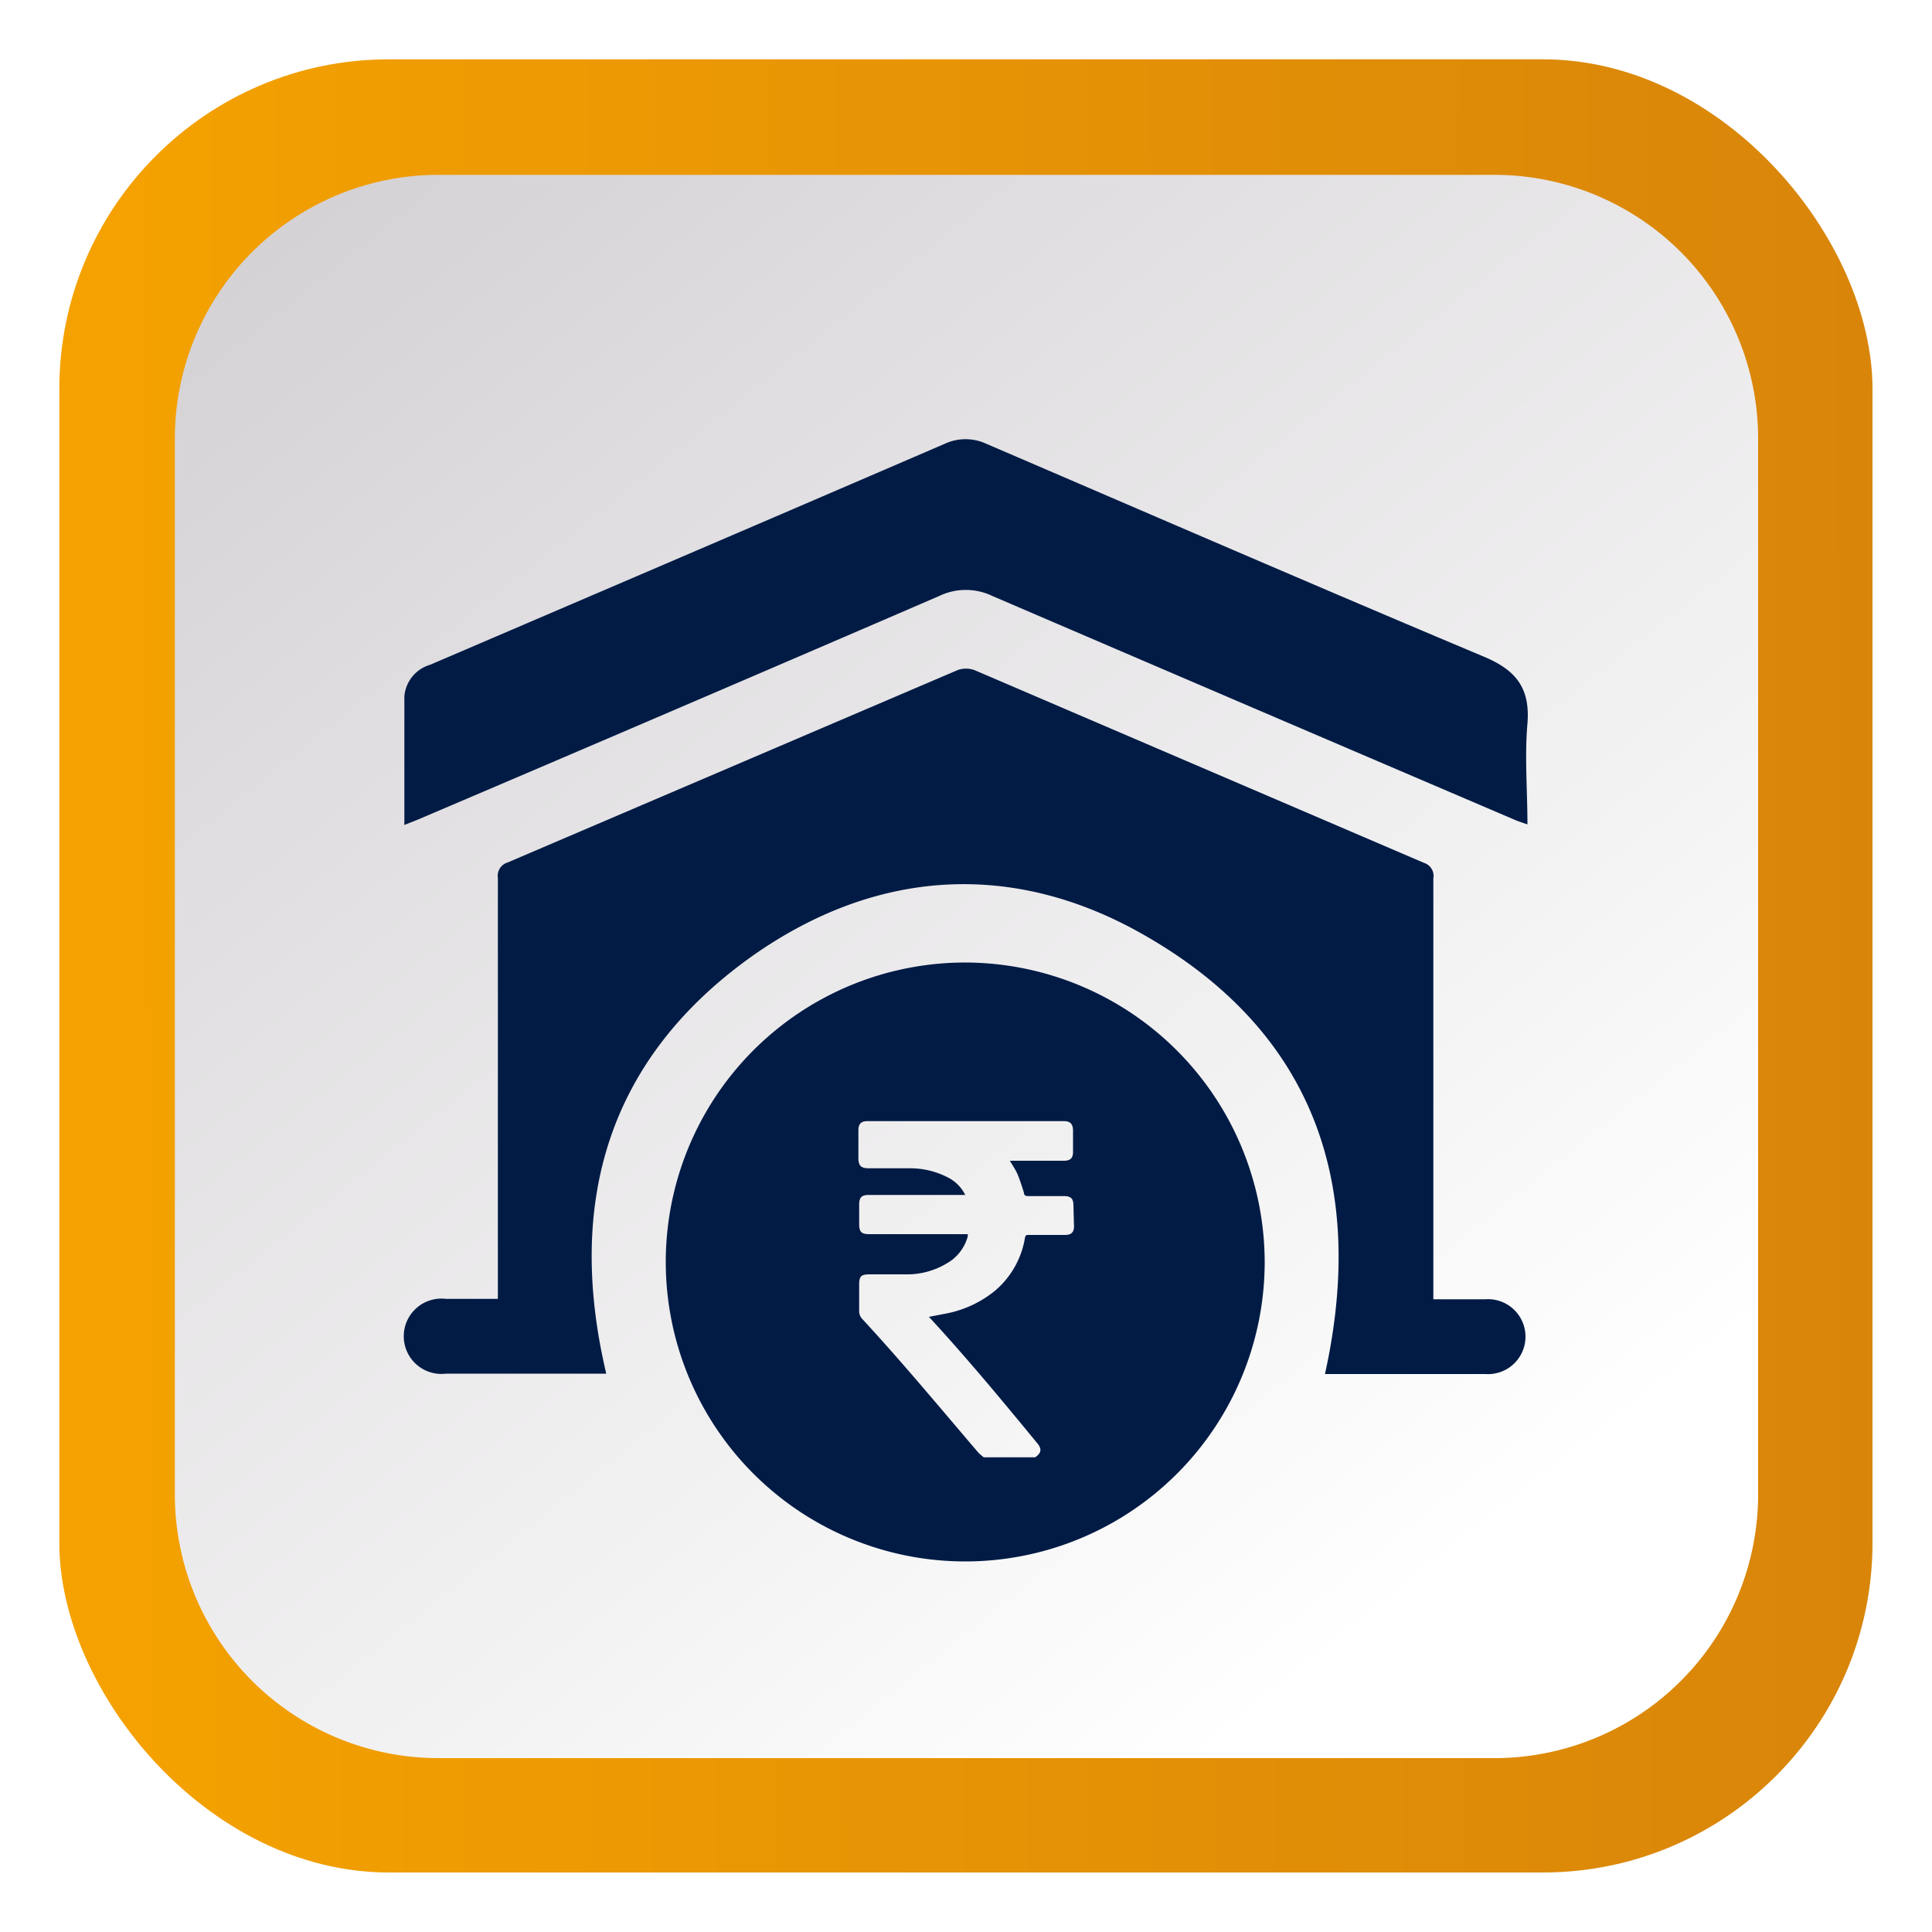
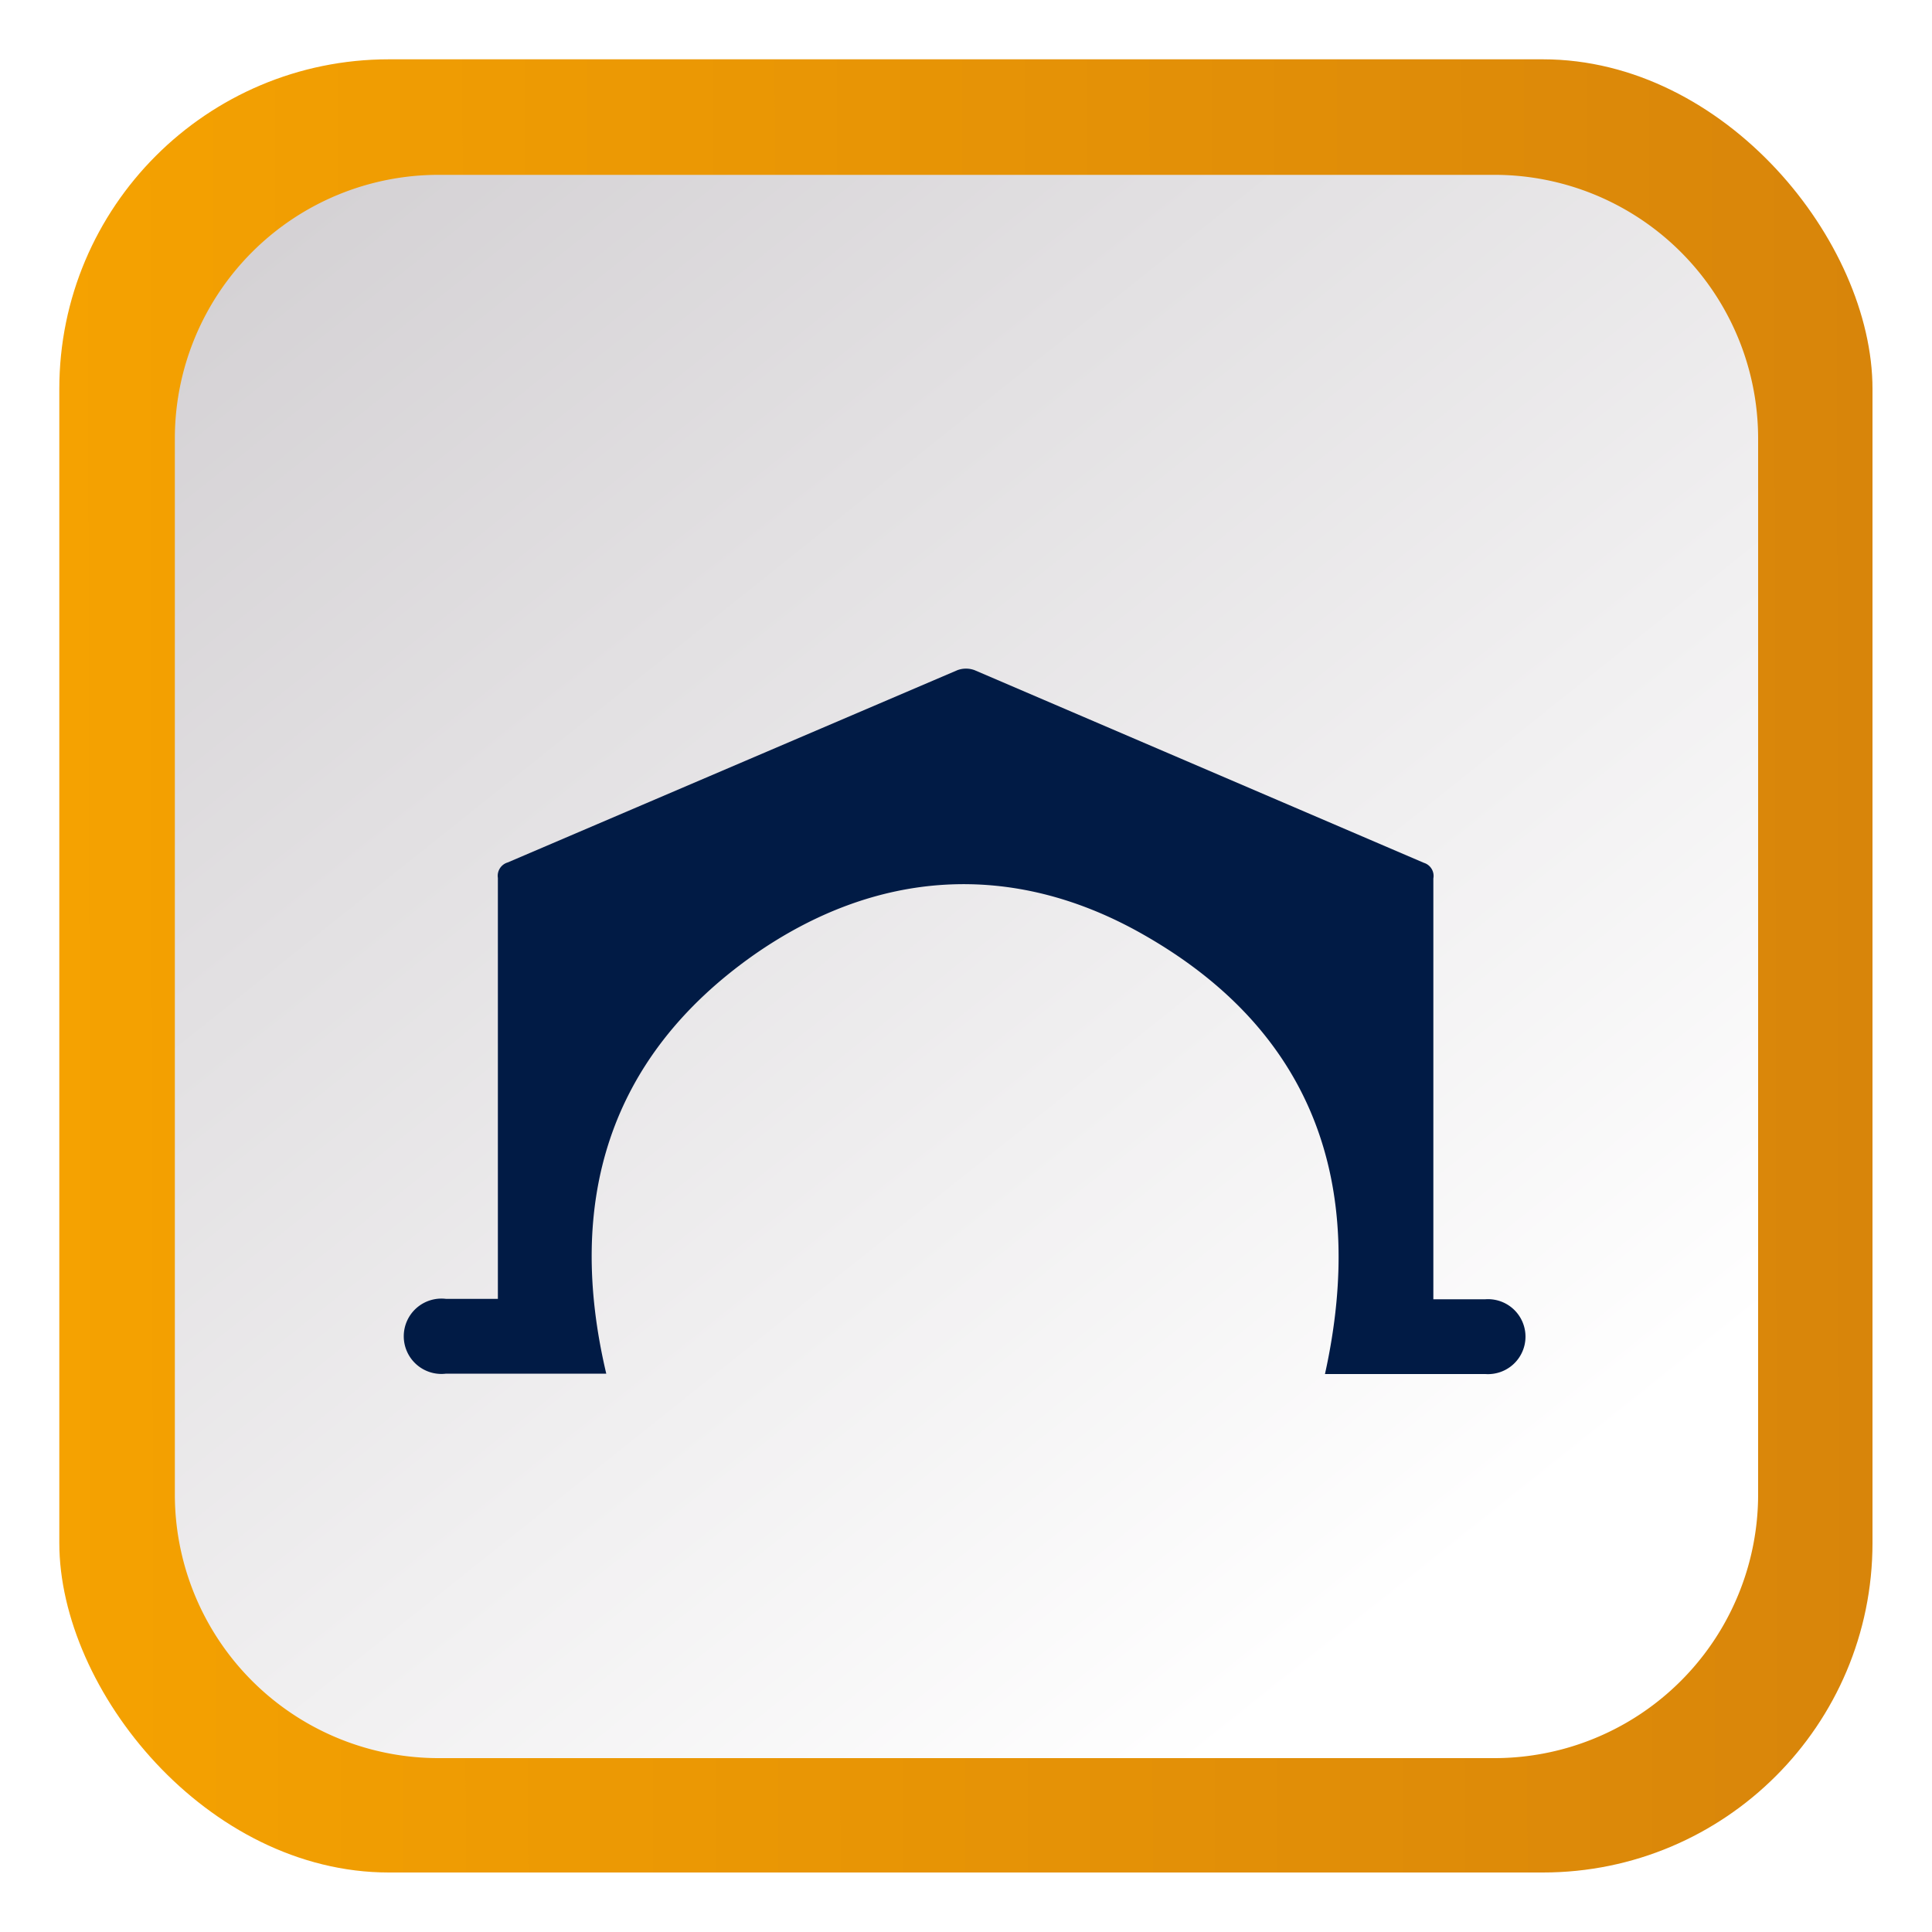
<svg xmlns="http://www.w3.org/2000/svg" id="Layer_1" data-name="Layer 1" viewBox="0 0 100 100">
  <defs>
    <style>.cls-1{mask:url(#mask);filter:url(#luminosity-noclip-2);}.cls-2,.cls-6{fill-rule:evenodd;}.cls-2{mix-blend-mode:multiply;fill:url(#Áåçûìÿííûé_ãðàäèåíò_32);}.cls-3{fill:url(#linear-gradient);}.cls-4{fill:url(#Áåçûìÿííûé_ãðàäèåíò_21);}.cls-5{mask:url(#mask-2);}.cls-6{fill:url(#Áåçûìÿííûé_ãðàäèåíò_22);}.cls-7{fill:#011b45;}.cls-8{filter:url(#luminosity-noclip);}</style>
    <filter id="luminosity-noclip" x="7.34" y="-8103.74" width="85.32" height="32766" filterUnits="userSpaceOnUse" color-interpolation-filters="sRGB">
      <feFlood flood-color="#fff" result="bg" />
      <feBlend in="SourceGraphic" in2="bg" />
    </filter>
    <mask id="mask" x="7.34" y="-8103.74" width="85.32" height="32766" maskUnits="userSpaceOnUse">
      <g class="cls-8" />
    </mask>
    <linearGradient id="Áåçûìÿííûé_ãðàäèåíò_32" x1="36.78" y1="-217.28" x2="94.54" y2="-248.85" gradientTransform="matrix(1, 0, 0, -1, 0, -174.51)" gradientUnits="userSpaceOnUse">
      <stop offset="0" stop-color="#fff" />
      <stop offset="0.91" stop-color="#1a1a1a" />
    </linearGradient>
    <linearGradient id="linear-gradient" x1="-3.45" y1="50.1" x2="103.21" y2="49.9" gradientUnits="userSpaceOnUse">
      <stop offset="0" stop-color="#f7a400" />
      <stop offset="1" stop-color="#d6830b" />
    </linearGradient>
    <linearGradient id="Áåçûìÿííûé_ãðàäèåíò_21" x1="16.39" y1="-182.39" x2="75.01" y2="-255.85" gradientTransform="matrix(1, 0, 0, -1, 0, -174.51)" gradientUnits="userSpaceOnUse">
      <stop offset="0" stop-color="#d4d1d4" />
      <stop offset="1" stop-color="#fff" />
    </linearGradient>
    <filter id="luminosity-noclip-2" x="7.34" y="7.34" width="85.32" height="85.32" filterUnits="userSpaceOnUse" color-interpolation-filters="sRGB">
      <feFlood flood-color="#fff" result="bg" />
      <feBlend in="SourceGraphic" in2="bg" />
    </filter>
    <mask id="mask-2" x="7.34" y="7.34" width="85.32" height="85.32" maskUnits="userSpaceOnUse">
      <g class="cls-1">
-         <path class="cls-2" d="M22.7,7.34H77.3A15.36,15.36,0,0,1,92.66,22.7V77.3A15.36,15.36,0,0,1,77.3,92.66H22.7A15.36,15.36,0,0,1,7.34,77.3V22.7A15.36,15.36,0,0,1,22.7,7.34Zm0,1.71A13.65,13.65,0,0,0,9.05,22.7V77.3A13.65,13.65,0,0,0,22.7,91H77.3A13.65,13.65,0,0,0,91,77.3V22.7A13.65,13.65,0,0,0,77.3,9.05Z" />
-       </g>
+         </g>
    </mask>
    <linearGradient id="Áåçûìÿííûé_ãðàäèåíò_22" x1="36.78" y1="-217.28" x2="94.54" y2="-248.85" gradientTransform="matrix(1, 0, 0, -1, 0, -174.51)" gradientUnits="userSpaceOnUse">
      <stop offset="0" stop-color="#f3f3f3" />
      <stop offset="0.91" />
    </linearGradient>
  </defs>
  <rect class="cls-3" x="3.07" y="3.07" width="93.85" height="93.85" rx="17.06" />
  <path class="cls-4" d="M9.05,22.7A13.65,13.65,0,0,1,22.7,9.05H77.3A13.65,13.65,0,0,1,91,22.7V77.3A13.65,13.65,0,0,1,77.3,91H22.7A13.65,13.65,0,0,1,9.05,77.3Z" />
  <g class="cls-5">
    <path class="cls-6" d="M22.7,7.34H77.3A15.36,15.36,0,0,1,92.66,22.7V77.3A15.36,15.36,0,0,1,77.3,92.66H22.7A15.36,15.36,0,0,1,7.34,77.3V22.7A15.36,15.36,0,0,1,22.7,7.34Zm0,1.71A13.65,13.65,0,0,0,9.05,22.7V77.3A13.65,13.65,0,0,0,22.7,91H77.3A13.65,13.65,0,0,0,91,77.3V22.7A13.65,13.65,0,0,0,77.3,9.05Z" />
  </g>
  <path class="cls-7" d="M31.38,71.1l-.49,0h-7.8a1.95,1.95,0,1,1,0-3.87h2.68v-.73q0-10.53,0-21.06a.72.72,0,0,1,.51-.8l23.27-9.95a1.27,1.27,0,0,1,.9,0L73.7,44.66a.71.71,0,0,1,.49.81q0,10.5,0,21v.78h2.69a1.94,1.94,0,1,1,0,3.87H68.58c2.17-9.83-.58-17.76-9.46-22.78C52.37,44.52,45.34,45,39,49.44,31.48,54.75,29.28,62.22,31.38,71.1Z" />
-   <path class="cls-7" d="M20.93,42.7c0-2.26,0-4.46,0-6.65a1.86,1.86,0,0,1,1.33-1.64l10.94-4.69q7.86-3.37,15.7-6.75a2.56,2.56,0,0,1,2.15,0c8.57,3.68,17.12,7.39,25.71,11,1.7.7,2.45,1.63,2.3,3.49-.15,1.7,0,3.42,0,5.21-.27-.09-.48-.16-.69-.25q-13.5-5.77-27-11.57a3.18,3.18,0,0,0-2.76,0q-13.48,5.82-27,11.58Z" />
-   <path class="cls-7" d="M50,49.82A15.5,15.5,0,1,0,65.46,65.34,15.53,15.53,0,0,0,50,49.82ZM50,53.68h0Zm5.59,9.8c0,.3-.15.44-.45.44H53.25c-.12,0-.17,0-.2.16a4.56,4.56,0,0,1-1.55,2.73A5.71,5.71,0,0,1,48.91,68l-.83.16.14.15c1.91,2.08,3.71,4.25,5.5,6.43.21.27.17.48-.14.69H50.92a3,3,0,0,1-.27-.23c-2-2.34-3.94-4.68-6-6.91a.59.59,0,0,1-.18-.46c0-.46,0-.91,0-1.36s.15-.5.51-.51c.69,0,1.39,0,2.08,0a4,4,0,0,0,2.21-.74A2.3,2.3,0,0,0,50.09,64a1,1,0,0,0,0-.12H45c-.41,0-.53-.11-.53-.53v-1c0-.37.13-.5.49-.5h5a2,2,0,0,0-.85-.88,4.24,4.24,0,0,0-2-.5c-.71,0-1.42,0-2.13,0-.42,0-.55-.13-.55-.55V58.51c0-.34.14-.48.47-.48H55.07c.32,0,.46.14.47.47v1.12c0,.33-.14.46-.48.46-.86,0-1.72,0-2.58,0h-.21c.14.24.28.44.38.66s.24.64.35,1c0,.12.08.17.22.17h1.85c.36,0,.49.13.49.48Z" />
</svg>